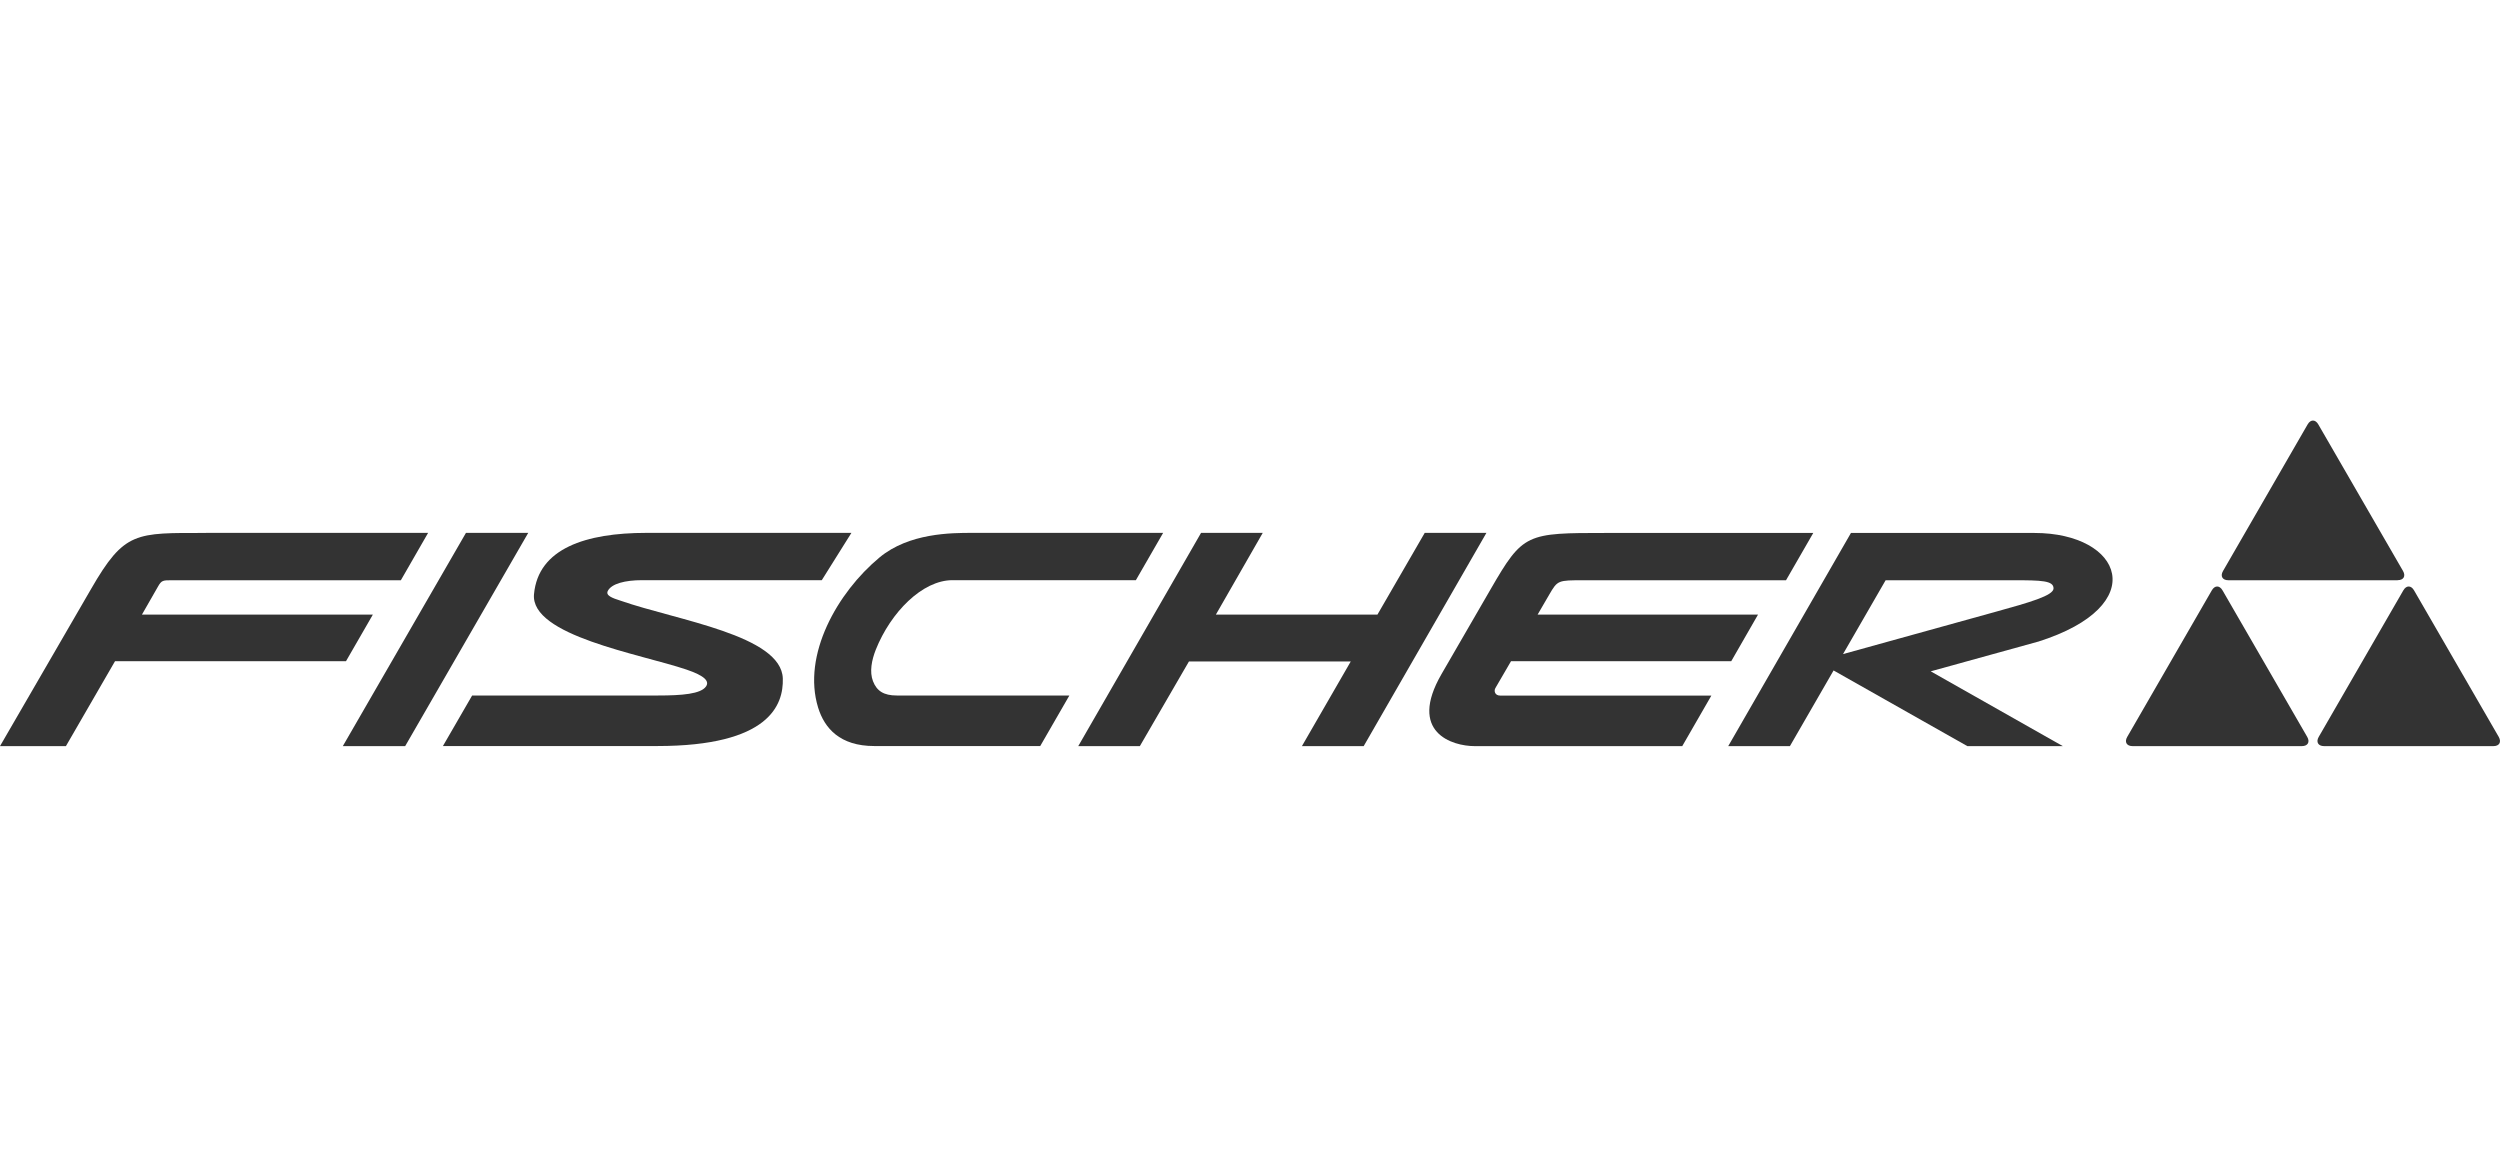
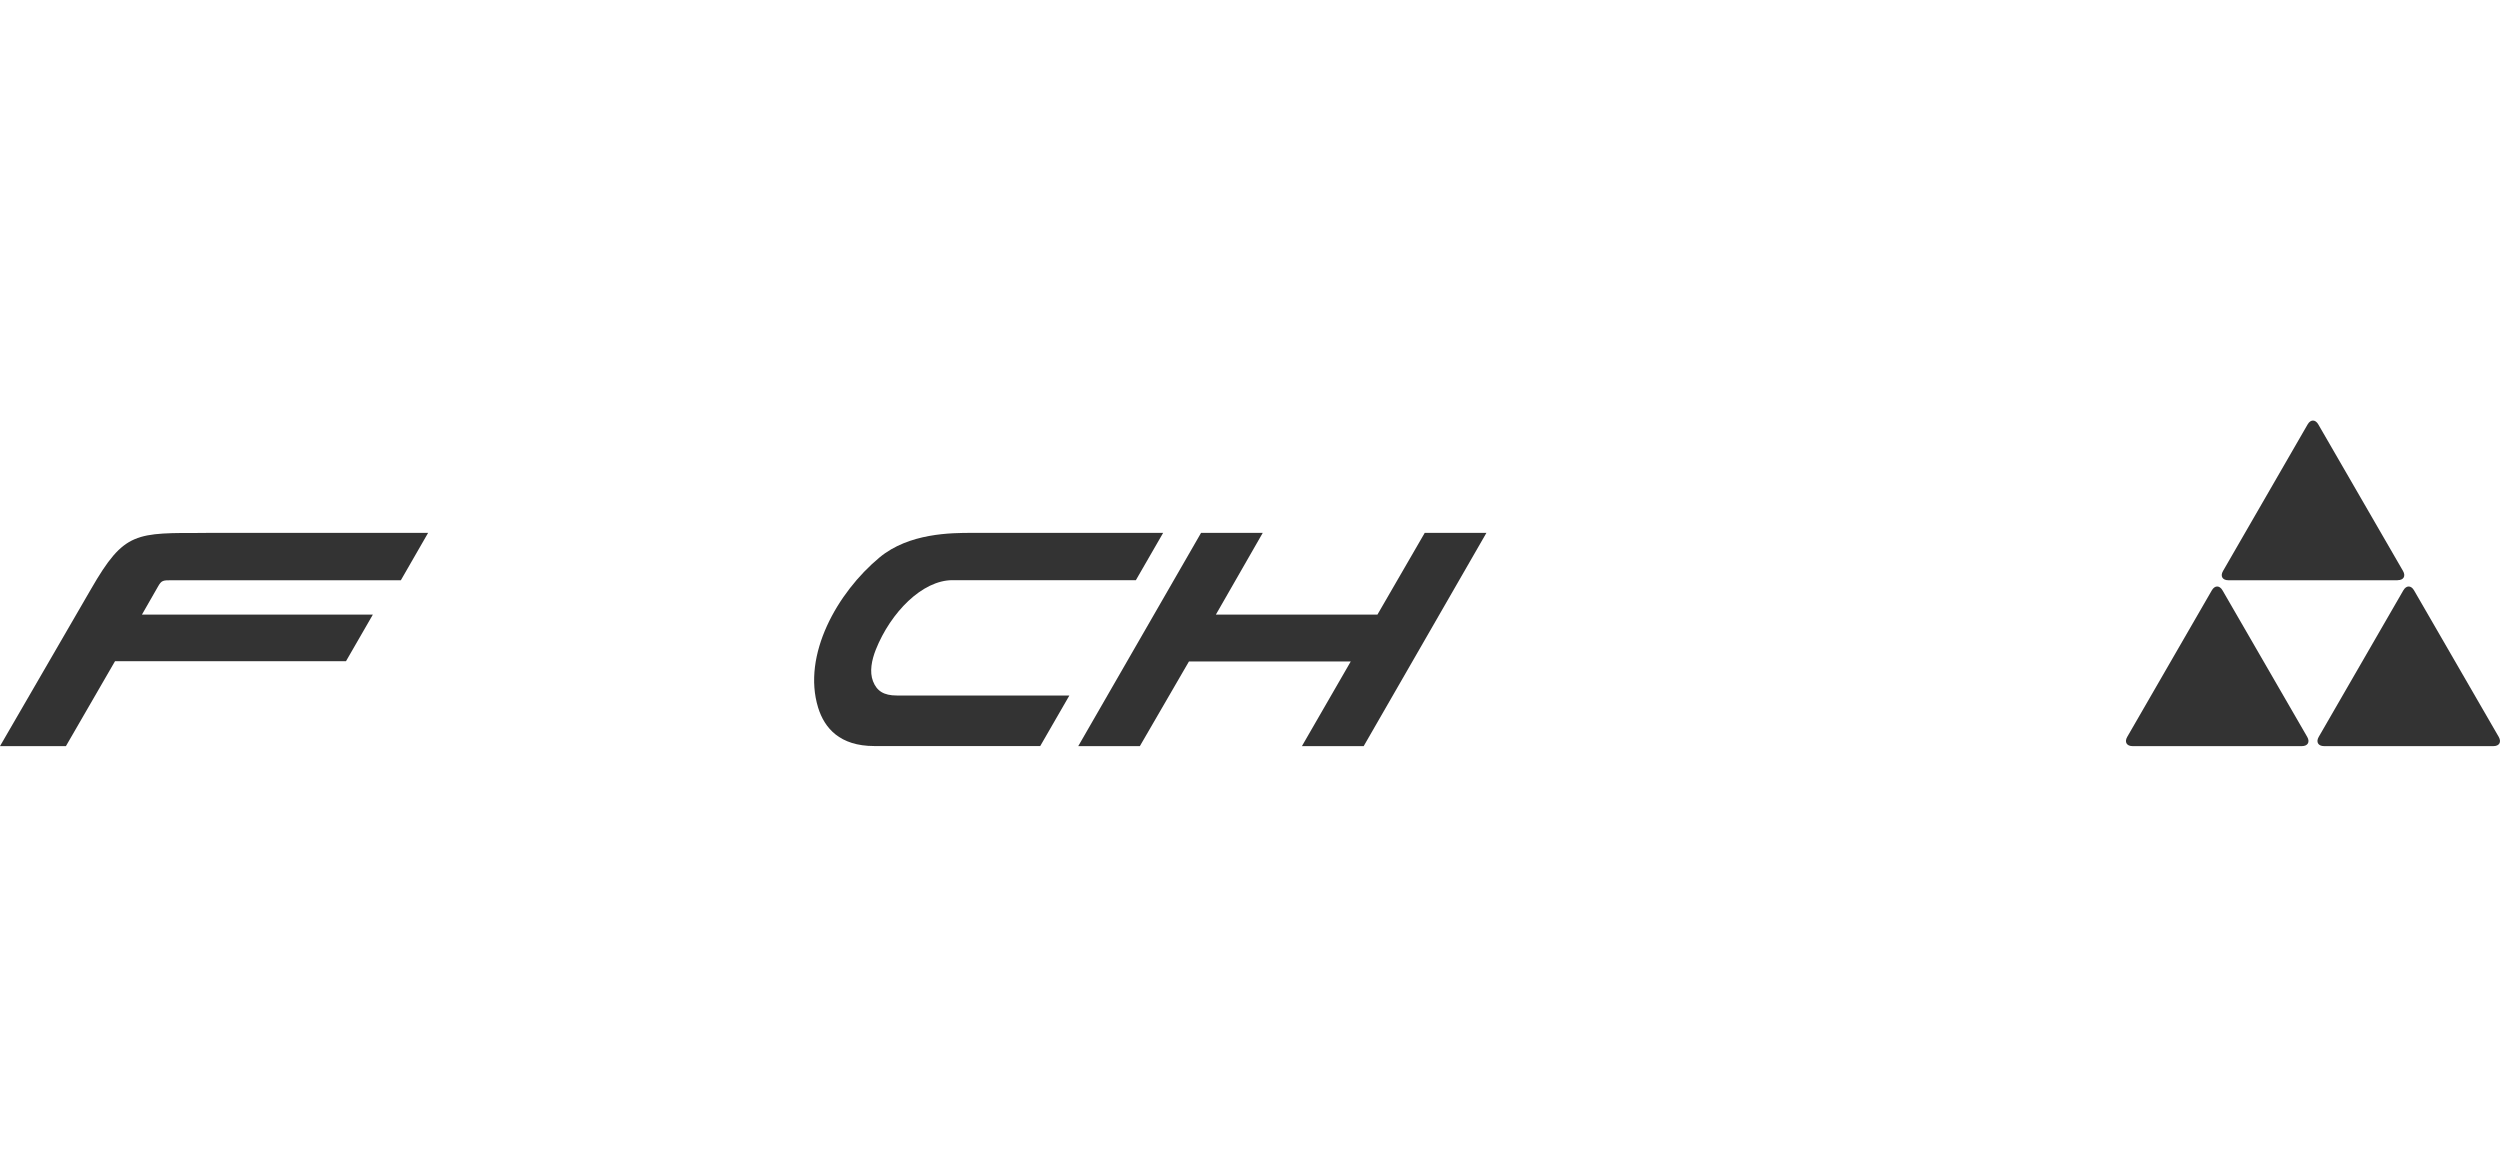
<svg xmlns="http://www.w3.org/2000/svg" width="120" height="56" viewBox="0 0 120 56" fill="none">
  <path d="M115.087 27.852H106.962C106.676 27.852 106.563 27.653 106.704 27.41L110.767 20.371C110.907 20.125 111.138 20.125 111.278 20.371L115.345 27.407C115.486 27.653 115.373 27.848 115.091 27.848L115.087 27.852Z" fill="#333333" />
  <path d="M111.556 35.814C111.271 35.814 111.157 35.615 111.298 35.372L115.361 28.336C115.502 28.09 115.732 28.09 115.873 28.336L119.94 35.372C120.08 35.618 119.967 35.814 119.686 35.814H111.556Z" fill="#333333" />
  <path d="M110.489 35.814H102.363C102.078 35.814 101.965 35.615 102.106 35.372L106.168 28.336C106.309 28.09 106.54 28.09 106.68 28.336L110.747 35.372C110.888 35.618 110.774 35.814 110.489 35.814Z" fill="#333333" />
-   <path d="M97.832 30.798L92.675 32.224L99.015 35.814H94.433L87.229 31.739L95.812 29.36C97.421 28.915 98.57 28.586 98.57 28.243C98.57 27.868 97.984 27.852 96.66 27.852H90.51L85.916 35.814H82.955L88.846 25.582H97.652C101.871 25.582 103.313 29.067 97.824 30.802L97.832 30.798Z" fill="#333333" />
  <path d="M9.888 25.578H20.549L19.241 27.852H8.247C7.825 27.852 7.755 27.852 7.587 28.149L6.813 29.501H17.897L16.607 31.739H5.52L3.164 35.814H0L4.372 28.27C5.977 25.488 6.501 25.582 9.888 25.582V25.578Z" fill="#333333" />
-   <path d="M40.876 25.578H31.023C28.12 25.578 25.835 26.324 25.632 28.52C25.448 30.512 30.734 31.391 32.945 32.138C33.844 32.442 34.055 32.704 33.891 32.946C33.645 33.313 32.726 33.384 31.593 33.384H22.663L21.26 35.81H31.543C36.938 35.81 37.61 33.829 37.575 32.571C37.516 30.493 32.496 29.778 29.796 28.836C29.375 28.704 29.062 28.582 29.175 28.364C29.351 28.02 29.992 27.848 30.828 27.848H39.446L40.868 25.578H40.876Z" fill="#333333" />
-   <path d="M16.455 35.814L22.366 25.578H25.355L19.448 35.814H16.455Z" fill="#333333" />
  <path d="M60.612 25.578L58.362 29.501H66.117L68.387 25.578H71.348L65.457 35.814H62.492L64.836 31.751H57.069L54.713 35.814H51.756L57.651 25.578H60.612Z" fill="#333333" />
  <path d="M55.831 25.578L54.522 27.848H45.72C44.271 27.848 42.755 29.391 42.04 31.18C41.837 31.692 41.731 32.247 41.903 32.696C42.087 33.173 42.427 33.384 43.044 33.384H51.33L49.931 35.81H41.966C40.309 35.81 39.575 34.95 39.27 33.966C38.493 31.438 40.196 28.438 42.212 26.762C43.634 25.578 45.677 25.578 46.658 25.578H55.831Z" fill="#333333" />
-   <path d="M76.024 27.852C74.77 27.852 74.766 27.852 74.36 28.547L73.805 29.501H84.385L83.099 31.739H72.528L71.778 33.028C71.7 33.161 71.751 33.388 72.008 33.388H82.146L80.748 35.814H70.782C69.711 35.814 67.57 35.161 69.195 32.352L71.555 28.274C73.11 25.586 73.258 25.582 77.111 25.582H87.037L85.729 27.852H76.017H76.024Z" fill="#333333" />
</svg>